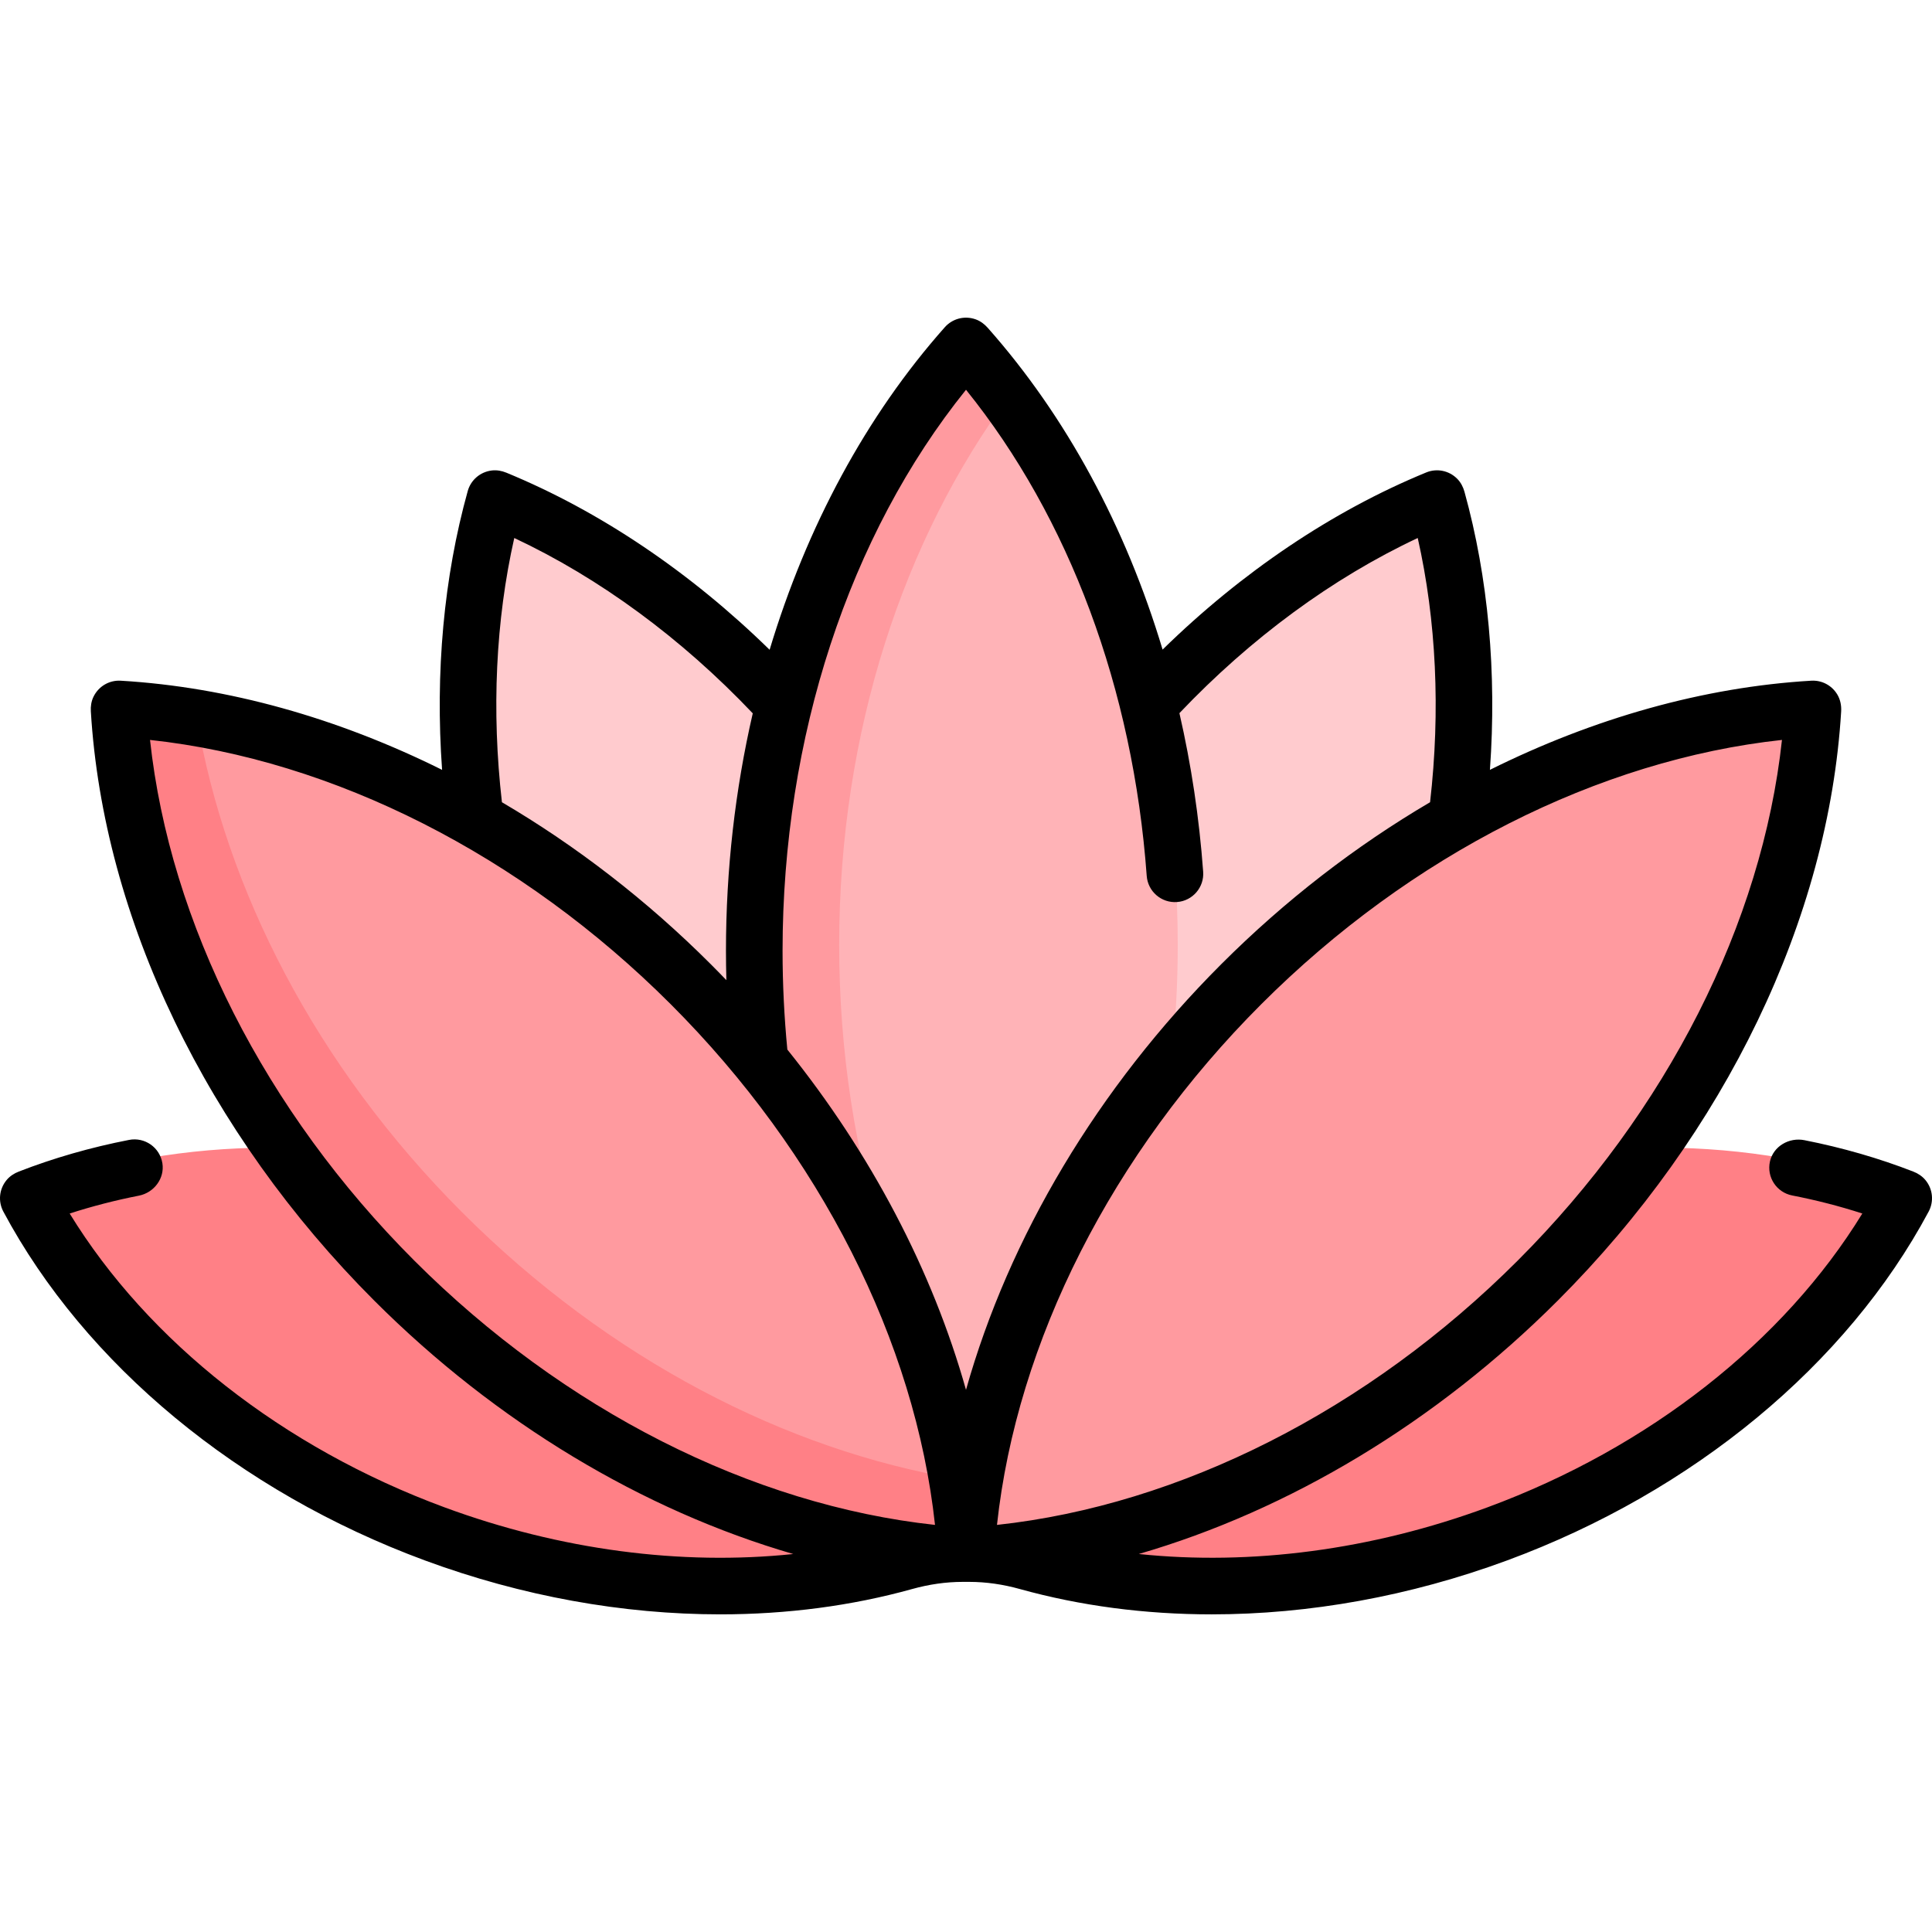
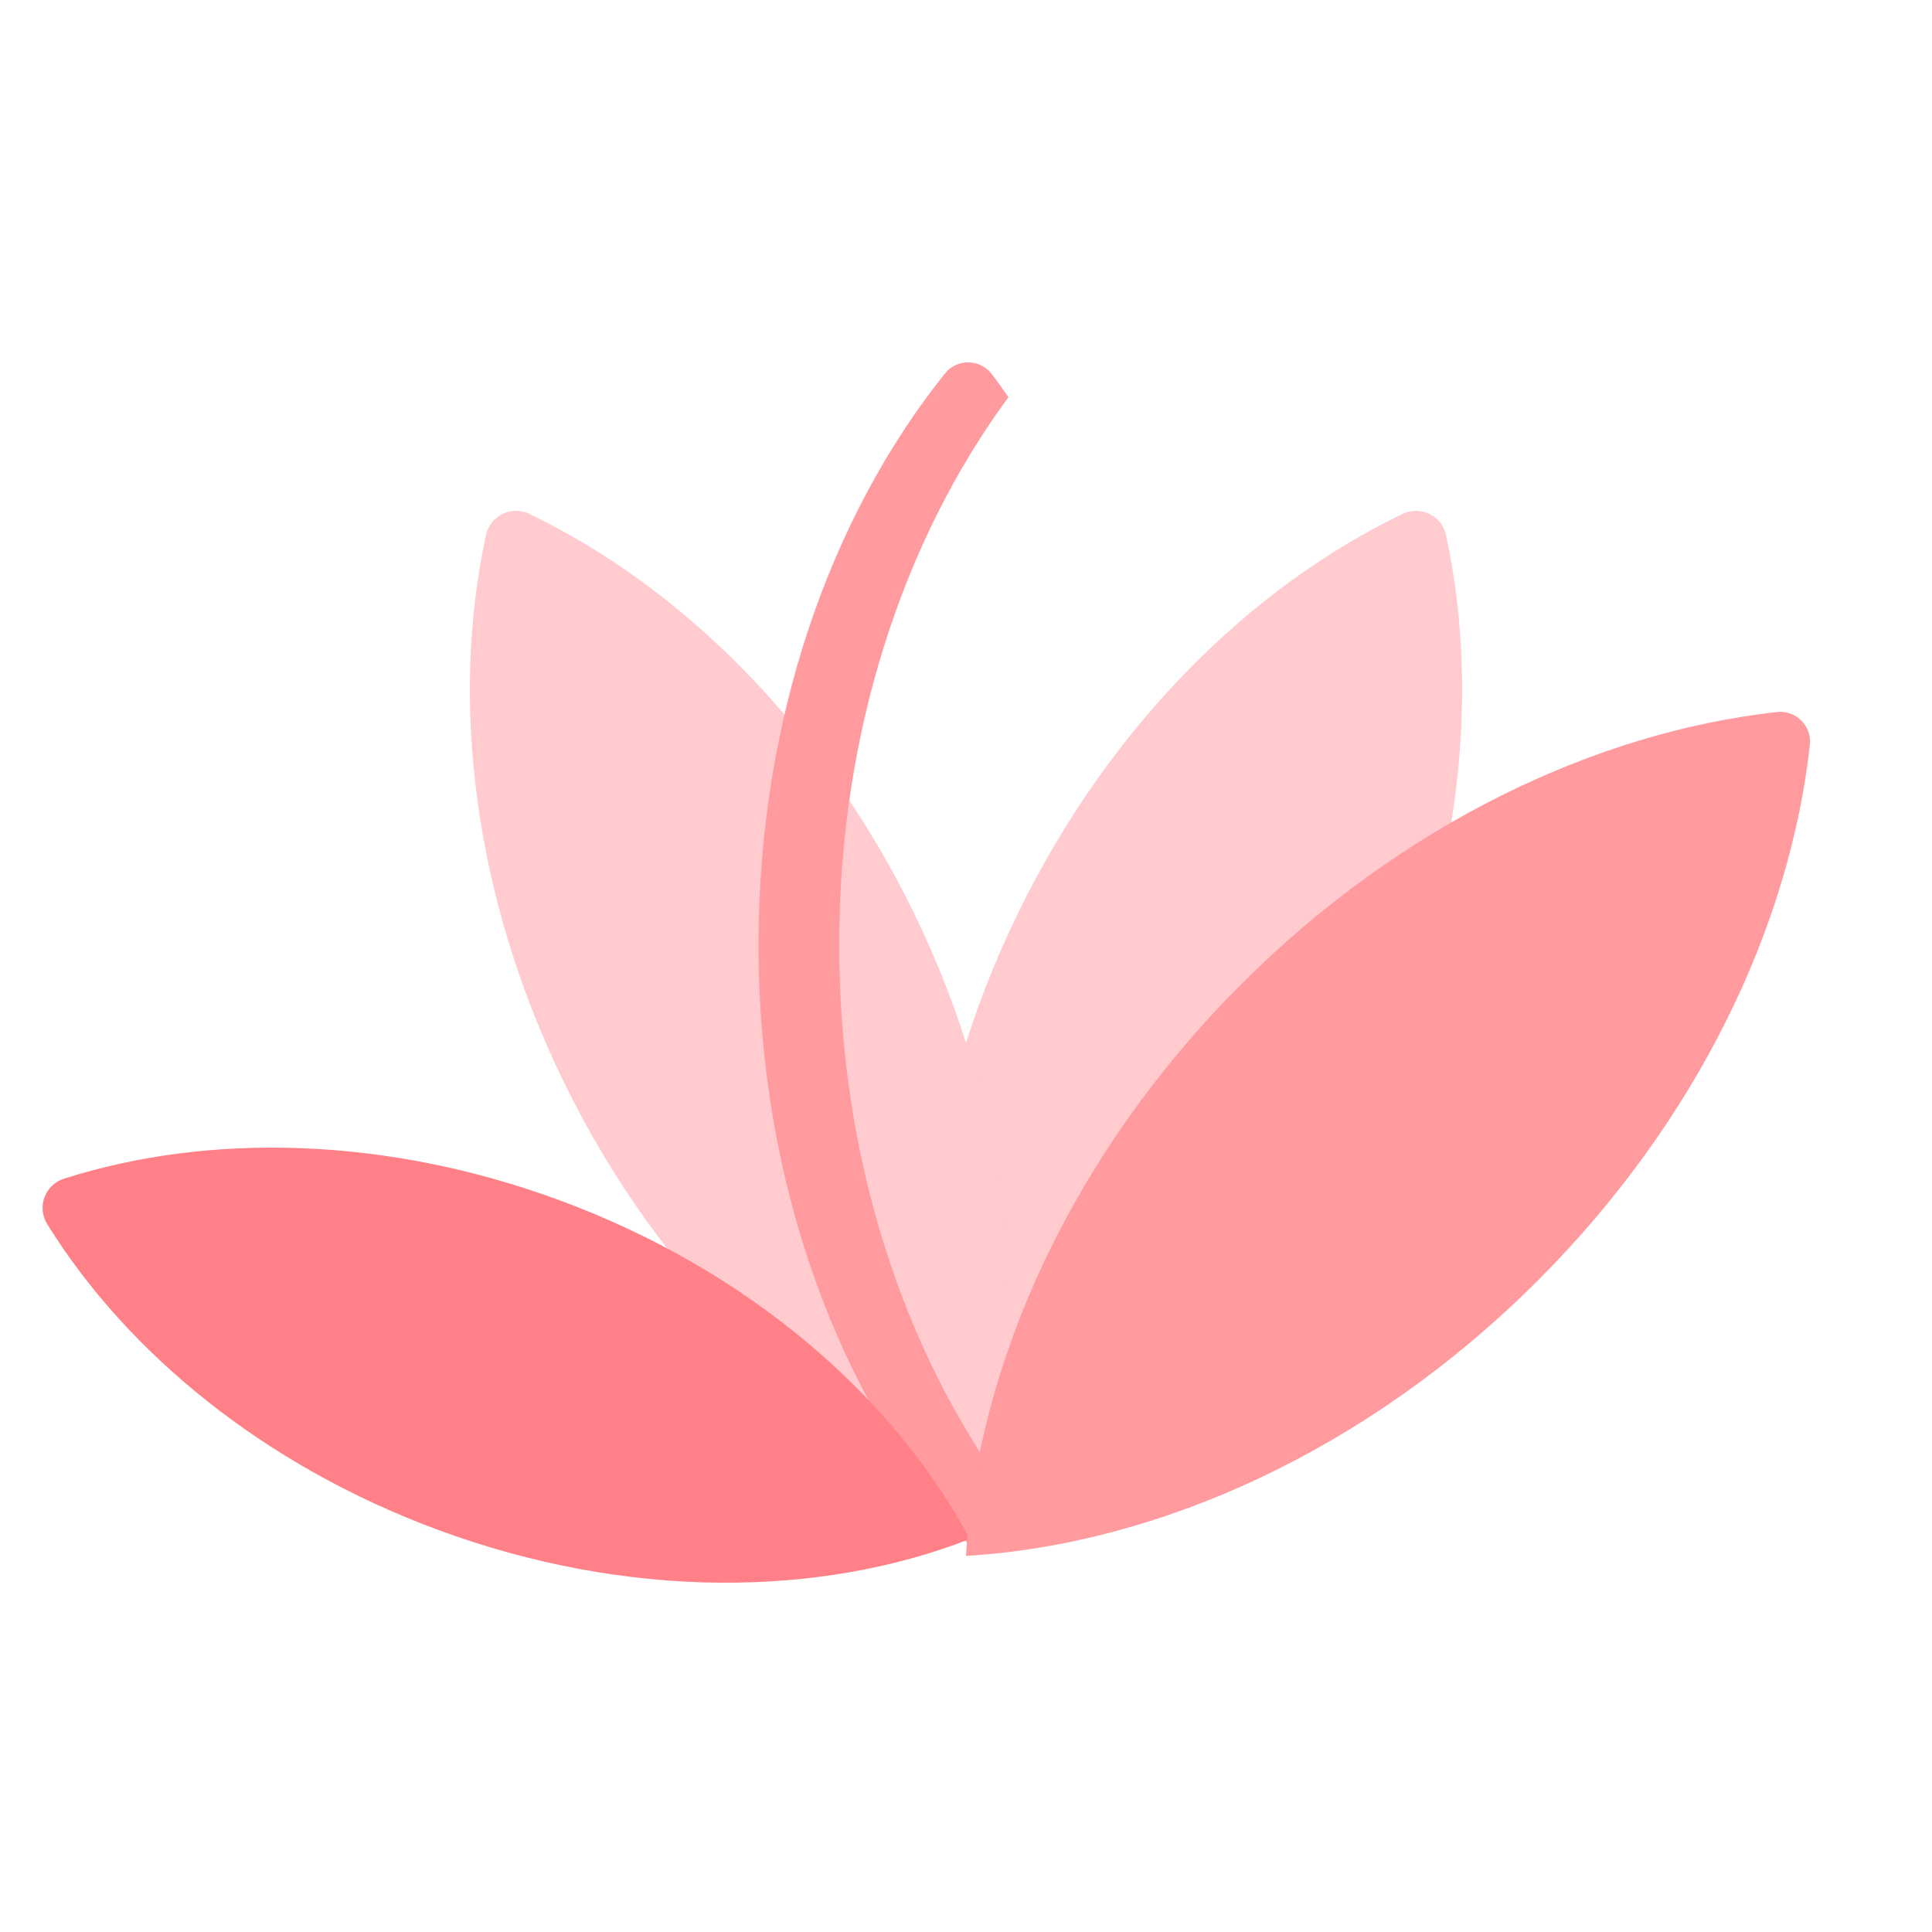
<svg xmlns="http://www.w3.org/2000/svg" id="Capa_1" enable-background="new 0 0 512 512" height="512" viewBox="0 0 512 512" width="512">
  <g>
    <g>
      <path d="m362.465 286.981c24.106-49.316 30.254-101.377 20.748-145.165-1.126-5.188-6.717-7.921-11.503-5.623-40.391 19.398-77.696 56.229-101.802 105.545-25.908 53.004-31.072 109.179-18.354 154.845 43.847-18.016 85.002-56.599 110.911-109.602z" fill="#ffcbce" />
      <path d="m149.535 286.981c-24.106-49.316-30.254-101.377-20.748-145.165 1.126-5.188 6.717-7.921 11.503-5.623 40.391 19.398 77.696 56.229 101.802 105.545 25.909 53.004 31.073 109.179 18.354 154.845-43.847-18.016-85.002-56.599-110.911-109.602z" fill="#ffcbce" />
-       <path d="m201.015 250.396c0 63.621 21.6 120.491 55.549 158.711 33.948-38.22 55.549-95.09 55.549-158.711 0-59.701-19.02-113.457-49.416-151.436-3.106-3.881-9.159-3.881-12.266 0-30.395 37.979-49.416 91.735-49.416 151.436z" fill="#ffb3b7" />
      <path d="m222.392 250.395c0-56.568 17.212-107.625 44.861-145.154-1.531-2.078-2.961-4.288-4.556-6.282-3.106-3.881-9.16-3.881-12.266 0-30.396 37.979-49.416 91.735-49.416 151.436 0 63.622 21.601 120.491 55.549 158.711 3.725-4.194 7.273-8.65 10.689-13.277-27.712-37.541-44.861-88.793-44.861-145.434z" fill="#ff9a9f" />
-       <path d="m395.713 405.448c46.115-17.031 82.386-46.833 103.585-80.996 2.837-4.572.657-10.477-4.472-12.108-38.315-12.183-85.249-11.256-131.365 5.775-50.01 18.469-88.442 51.958-108.629 89.738 39.898 15.59 90.872 16.06 140.881-2.409z" fill="#ff8086" />
      <path d="m116.129 405.448c-46.115-17.031-82.386-46.833-103.585-80.996-2.837-4.572-.657-10.477 4.472-12.108 38.315-12.183 85.249-11.256 131.365 5.775 50.01 18.469 88.442 51.958 108.629 89.738-39.898 15.59-90.871 16.06-140.881-2.409z" fill="#ff8086" />
      <path d="m328.947 260.825c42.215-42.215 93.676-66.777 142.024-72.139 4.941-.548 9.221 3.732 8.673 8.673-5.363 48.348-29.924 99.809-72.139 142.024-44.987 44.987-100.474 69.926-151.505 72.946 3.021-51.03 27.96-106.517 72.947-151.504z" fill="#ff9a9f" />
-       <path d="m183.053 260.825c-42.215-42.215-93.676-66.777-142.024-72.139-4.941-.548-9.221 3.732-8.673 8.673 5.363 48.348 29.924 99.809 72.139 142.024 44.988 44.987 100.474 69.926 151.505 72.946-3.02-51.03-27.96-106.517-72.947-151.504z" fill="#ff9a9f" />
-       <path d="m122.532 321.346c-38.995-38.995-62.715-85.853-70.365-130.886-3.718-.632-7.45-1.366-11.137-1.775-4.942-.548-9.221 3.732-8.673 8.673 5.362 48.349 29.924 99.809 72.139 142.024 44.987 44.987 100.474 69.926 151.505 72.947-.398-6.732-1.204-13.544-2.361-20.397-45.094-7.614-92.056-31.534-131.108-70.586z" fill="#ff8086" />
    </g>
-     <path d="m510.239 312.706c-.842-1.011-1.97-1.746-3.197-2.223-9.106-3.545-18.811-6.345-28.856-8.324-4.065-.801-8.233 1.608-9.133 5.653-.92 4.137 1.753 8.192 5.886 8.997 6.382 1.243 12.608 2.845 18.596 4.783-20.825 33.961-56.541 62.064-99.322 77.86-30.706 11.337-62.763 15.477-92.428 12.375 39.864-11.584 78.733-34.851 111.022-67.141 44.438-44.438 71.808-101.337 75.117-156.141.096-1.584-.223-3.19-1.05-4.544-1.484-2.43-4.121-3.769-6.867-3.609-28.5 1.687-57.568 9.899-85.164 23.624 1.847-25.694-.434-50.932-6.746-73.696-.352-1.269-.969-2.467-1.892-3.407-2.221-2.261-5.476-2.847-8.237-1.713-24.844 10.206-48.803 26.337-69.871 46.946-9.785-32.578-25.55-61.817-46.358-85.292-.873-.985-1.953-1.79-3.194-2.228-2.987-1.056-6.17-.154-8.153 2.079-20.823 23.443-36.625 52.87-46.439 85.493-21.03-20.583-44.942-36.704-69.742-46.923-1.217-.502-2.541-.749-3.849-.597-3.147.366-5.608 2.573-6.408 5.449-6.352 22.815-8.652 48.124-6.8 73.891-27.596-13.725-56.664-21.937-85.164-23.624-2.978-.178-5.86 1.433-7.231 4.282-.57 1.184-.768 2.515-.689 3.827 3.297 54.819 30.67 111.736 75.12 156.186 32.291 32.291 71.162 55.558 111.026 67.142-29.666 3.102-61.725-1.039-92.432-12.376-42.781-15.795-78.497-43.898-99.322-77.859 5.91-1.913 12.052-3.498 18.347-4.734 3.997-.785 6.867-4.568 6.222-8.591-.675-4.208-4.694-6.991-8.84-6.181-10.179 1.983-20.014 4.807-29.234 8.397-1.227.478-2.355 1.212-3.198 2.223-2.028 2.436-2.285 5.736-.877 8.371 21.667 40.54 62.382 74.235 111.706 92.446 25.784 9.52 52.522 14.295 78.294 14.294 17.622-.001 34.788-2.243 50.882-6.722 4.37-1.216 8.872-1.886 13.408-1.886h1.648c4.536 0 9.039.671 13.41 1.887 16.093 4.479 33.257 6.722 50.881 6.722 25.77 0 52.513-4.775 78.294-14.294 49.324-18.211 90.039-51.906 111.706-92.446 1.412-2.64 1.155-5.94-.872-8.376zm-373.953-170.131c22.622 10.626 44.291 26.553 63.204 46.466-4.66 20.207-7.102 41.395-7.102 62.966 0 2.578.039 5.16.108 7.741-1.363-1.421-2.742-2.83-4.139-4.227-16.909-16.91-35.625-31.34-55.341-42.921-2.777-24.223-1.655-48.2 3.27-70.025zm-26.488 191.504c-39.582-39.583-64.781-89.418-70.038-137.989 48.571 5.256 98.407 30.456 137.989 70.038 39.582 39.583 64.781 89.418 70.038 137.989-48.57-5.256-98.406-30.456-137.989-70.038zm146.202 34.242c-8.886-31.55-25.105-62.527-47.345-90.174-.831-8.618-1.268-17.399-1.268-26.14 0-56.6 17.627-110.248 48.615-148.715 27.349 33.902 44.272 79.276 47.889 128.825.302 4.131 3.894 7.236 8.026 6.934 4.131-.302 7.236-3.896 6.934-8.026-1.05-14.385-3.174-28.446-6.294-42.033 18.902-19.89 40.554-35.799 63.157-46.417 4.925 21.825 6.046 45.802 3.27 70.025-19.716 11.582-38.432 26.012-55.341 42.921-32.768 32.77-56.24 72.316-67.643 112.8zm78.25-102.193c39.583-39.582 89.418-64.782 137.989-70.038-5.256 48.571-30.456 98.407-70.038 137.989-39.583 39.582-89.418 64.782-137.989 70.038 5.257-48.57 30.456-98.406 70.038-137.989z" />
  </g>
</svg>